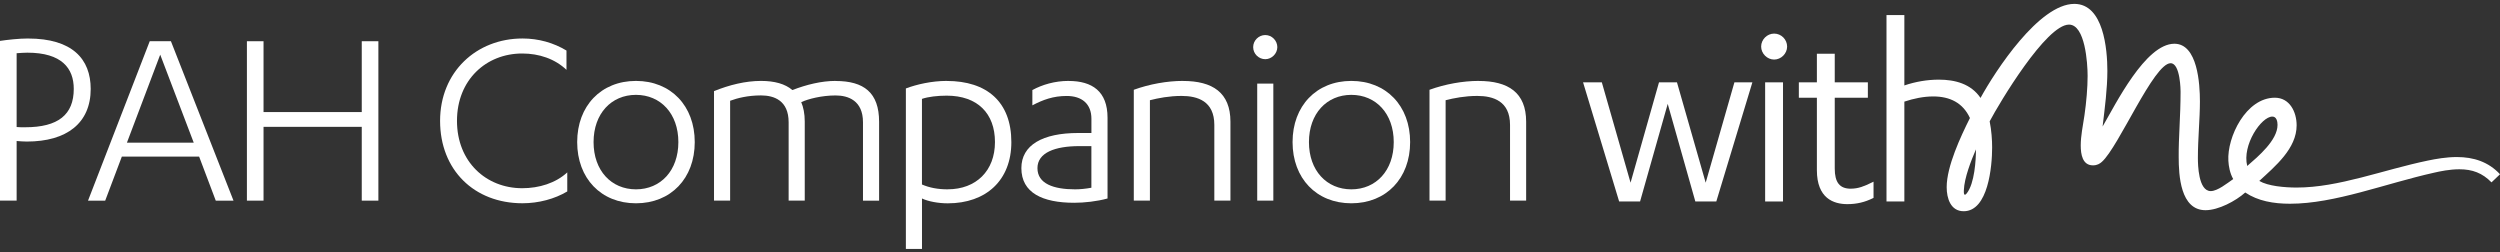
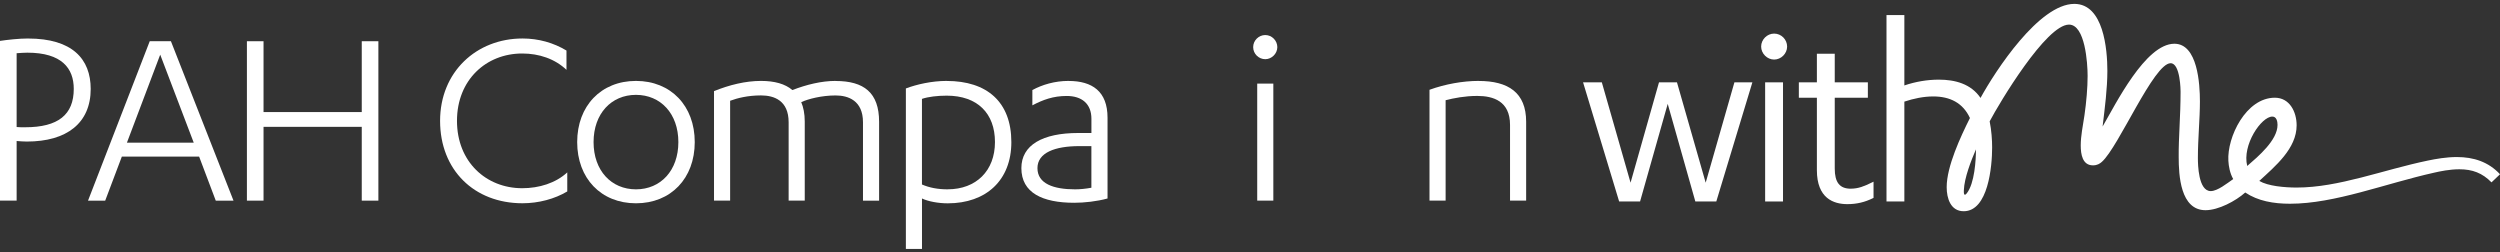
<svg xmlns="http://www.w3.org/2000/svg" width="357" height="36" viewBox="0 0 357 36" fill="none">
  <rect x="0" y="0" width="357" height="36" fill="#333333" stroke="none" />
  <path d="M350.841 22.426C349.33 22.426 347.848 22.691 346.69 22.931C340.259 24.266 333.974 26.782 327.959 26.782C326.242 26.782 323.867 26.576 322.626 25.836C324.908 23.731 327.959 21.214 327.959 17.893C327.959 15.965 326.953 13.953 324.849 13.953C320.718 13.953 318.01 19.595 318.211 22.966C318.255 23.736 318.427 24.732 318.903 25.571C318.029 26.179 316.66 27.288 315.694 27.288C313.913 27.288 313.859 23.481 313.859 22.558C313.859 19.772 314.149 16.975 314.149 14.483C314.149 11.991 313.825 6.246 310.503 6.246C306.353 6.246 302.085 14.929 300.25 18.069C300.574 15.371 300.932 12.643 300.932 10.126C300.932 7.045 300.397 0.555 296.217 0.555C291.178 0.555 284.953 10.097 282.818 13.983C281.455 11.966 279.173 11.373 276.863 11.373C275.204 11.373 273.512 11.667 271.942 12.202V2.154H269.391V28.769H271.942V14.512C273.276 14.066 274.699 13.772 276.063 13.772C278.462 13.772 280.302 14.689 281.307 16.853C279.973 19.521 277.986 23.76 277.986 26.724C277.986 28.323 278.55 30.163 280.415 30.163C283.913 30.163 284.477 23.76 284.477 21.062C284.477 19.997 284.388 18.634 284.124 17.328C285.517 14.689 292.194 3.513 295.452 3.513C297.762 3.513 298.111 9.032 298.111 10.838C298.111 12.496 297.934 14.571 297.664 16.441C297.429 18.01 297.129 19.404 297.129 20.768C297.129 22.014 297.365 23.613 298.876 23.613C299.47 23.613 299.852 23.378 300.152 23.108C302.551 20.974 307.56 9.027 309.964 9.027C311.386 9.027 311.386 13.09 311.386 13.09C311.386 16.588 311.092 19.703 311.117 22.411C311.117 25.026 311.352 30.016 314.948 30.016C316.788 30.016 319.256 28.71 320.62 27.489C322.43 28.706 324.667 29.093 327.007 29.093C333.439 29.093 340.582 26.218 347.637 24.648C348.408 24.472 349.801 24.172 351.194 24.172C353.063 24.172 354.486 24.707 355.786 26.042L357.003 24.884C355.345 23.108 353.235 22.426 350.836 22.426H350.841ZM280.866 27.592C280.405 28.181 280.429 27.435 280.439 27.165C280.498 25.419 281.484 22.902 282.166 21.327C282.166 22.858 281.97 26.179 280.866 27.592ZM324.491 16.647C325.114 16.647 325.231 17.387 325.231 17.834C325.231 20.027 322.474 22.338 320.904 23.701C320.144 20.704 322.921 16.647 324.491 16.647Z" fill="white" />
  <path d="M243.572 26.088L239.471 11.758H236.905L232.843 26.088L228.766 11.846L228.741 11.758H226.062L231.214 28.772H234.202L238.151 14.834L242.095 28.772H245.088L250.24 11.758H247.674L243.572 26.088Z" fill="white" />
  <path d="M254.614 11.758H252.062V28.772H254.614V11.758Z" fill="white" />
  <path d="M253.347 4.797C252.341 4.797 251.492 5.646 251.492 6.651C251.492 7.657 252.361 8.506 253.347 8.506C254.333 8.506 255.201 7.657 255.201 6.651C255.201 5.646 254.372 4.797 253.347 4.797Z" fill="white" />
  <path d="M264.303 26.947C262.713 26.947 262.002 26.059 262.002 24.067V13.96H266.731V11.753H262.002V7.676H259.451V11.753H256.875V13.96H259.451V24.297C259.451 28.311 261.82 29.15 263.802 29.15C265.137 29.15 266.3 28.875 267.472 28.291L267.541 28.257V25.941L267.364 26.029C266.211 26.608 265.343 26.942 264.303 26.942V26.947Z" fill="white" />
  <path d="M4.023 5.496C2.684 5.496 1.035 5.687 0 5.84V28.643H2.375V20.136C2.875 20.175 3.41 20.214 3.832 20.214C9.542 20.214 12.952 17.57 12.952 12.703C12.952 8.41 10.308 5.501 4.023 5.501V5.496ZM3.601 18.178C3.218 18.178 2.796 18.178 2.375 18.139V7.601C2.909 7.562 3.449 7.522 3.905 7.522C8.811 7.522 10.533 9.745 10.533 12.693C10.533 16.373 8.311 18.173 3.596 18.173L3.601 18.178Z" fill="white" />
  <path d="M21.382 5.887L12.57 28.651H15.023L17.398 22.366H28.436L30.811 28.651H33.343L24.409 5.887H21.382ZM18.124 20.374L22.878 7.805L27.666 20.374H18.124Z" fill="white" />
  <path d="M51.659 16.003H37.632V5.887H35.258V28.651H37.632V18.113H51.659V28.651H54.033V5.887H51.659V16.003Z" fill="white" />
  <path d="M65.257 17.261C65.257 11.398 69.433 7.64 74.569 7.64C76.983 7.64 79.245 8.405 80.893 9.975V7.218C79.053 6.109 76.909 5.496 74.609 5.496C68.054 5.496 62.844 10.25 62.844 17.261C62.844 24.272 67.711 29.026 74.609 29.026C76.909 29.026 79.205 28.412 81.006 27.338V24.615C79.358 26.146 76.983 26.877 74.569 26.877C69.433 26.877 65.257 23.123 65.257 17.256V17.261Z" fill="white" />
  <path d="M90.816 11.555C85.837 11.555 82.422 15.117 82.422 20.292C82.422 25.468 85.832 29.03 90.816 29.03C95.801 29.03 99.21 25.468 99.21 20.292C99.21 15.117 95.801 11.555 90.816 11.555ZM90.816 27.038C87.289 27.038 84.762 24.355 84.762 20.292C84.762 16.23 87.294 13.546 90.816 13.546C94.339 13.546 96.87 16.23 96.87 20.292C96.87 24.355 94.339 27.038 90.816 27.038Z" fill="white" />
  <path d="M119.323 11.555C117.292 11.555 115.148 12.089 113.152 12.86C112.116 11.977 110.62 11.555 108.668 11.555C106.445 11.555 104.144 12.129 101.961 13.012V28.647H104.262V14.39C105.297 14.008 106.793 13.625 108.668 13.625C110.542 13.625 112.617 14.351 112.617 17.457V28.647H114.918V17.344C114.918 16.235 114.726 15.313 114.417 14.587C115.413 14.126 117.332 13.63 119.323 13.63C121.124 13.63 123.234 14.356 123.234 17.462V28.652H125.535V17.388C125.535 13.213 123.351 11.565 119.328 11.565L119.323 11.555Z" fill="white" />
  <path d="M135.183 11.555C133.039 11.555 130.89 12.055 129.359 12.629V35.545H131.66V28.343C132.543 28.765 133.996 29.035 135.34 29.035C140.82 29.035 144.421 25.738 144.421 20.297C144.421 14.547 140.933 11.56 135.188 11.56L135.183 11.555ZM135.335 27.038C133.917 27.038 132.73 26.808 131.655 26.346V14.121C132.538 13.816 133.878 13.659 135.183 13.659C139.588 13.659 142.081 16.191 142.081 20.288C142.081 24.384 139.397 27.033 135.335 27.033V27.038Z" fill="white" />
  <path d="M152.592 11.555C150.64 11.555 148.834 12.089 147.422 12.86V15.043C148.952 14.238 150.409 13.704 152.328 13.704C154.472 13.704 155.855 14.812 155.855 16.961V18.992H153.976C148.879 18.992 145.852 20.714 145.852 24.011C145.852 27.539 148.879 28.956 153.402 28.956C154.82 28.956 156.62 28.765 158.156 28.343V16.809C158.156 13.051 155.973 11.56 152.597 11.56L152.592 11.555ZM155.85 26.808C155.046 26.96 154.202 27.038 153.515 27.038C150.449 27.038 148.148 26.234 148.148 24.011C148.148 21.789 150.679 20.866 154.123 20.866H155.85V26.808Z" fill="white" />
-   <path d="M168.917 11.555C166.655 11.555 164.129 12.016 161.906 12.82V28.647H164.207V14.312C165.394 14.008 166.964 13.699 168.731 13.699C170.992 13.699 173.406 14.425 173.406 17.839V28.647H175.707V17.383C175.707 13.208 173.141 11.56 168.922 11.56L168.917 11.555Z" fill="white" />
  <path d="M181.832 11.938H179.531V28.648H181.832V11.938Z" fill="white" />
  <path d="M180.68 5.004C179.758 5.004 178.953 5.769 178.953 6.731C178.953 7.692 179.758 8.453 180.68 8.453C181.602 8.453 182.402 7.648 182.402 6.731C182.402 5.813 181.637 5.004 180.68 5.004Z" fill="white" />
-   <path d="M192.972 11.555C187.993 11.555 184.578 15.117 184.578 20.292C184.578 25.468 187.988 29.03 192.972 29.03C197.957 29.03 201.367 25.468 201.367 20.292C201.367 15.117 197.957 11.555 192.972 11.555ZM192.972 27.038C189.445 27.038 186.918 24.355 186.918 20.292C186.918 16.23 189.45 13.546 192.972 13.546C196.495 13.546 199.026 16.23 199.026 20.292C199.026 24.355 196.495 27.038 192.972 27.038Z" fill="white" />
  <path d="M211.144 11.555C208.882 11.555 206.355 12.016 204.133 12.82V28.647H206.434V14.312C207.621 14.008 209.191 13.699 210.957 13.699C213.219 13.699 215.633 14.425 215.633 17.839V28.647H217.934V17.383C217.934 13.208 215.368 11.56 211.148 11.56L211.144 11.555Z" fill="white" />
</svg>